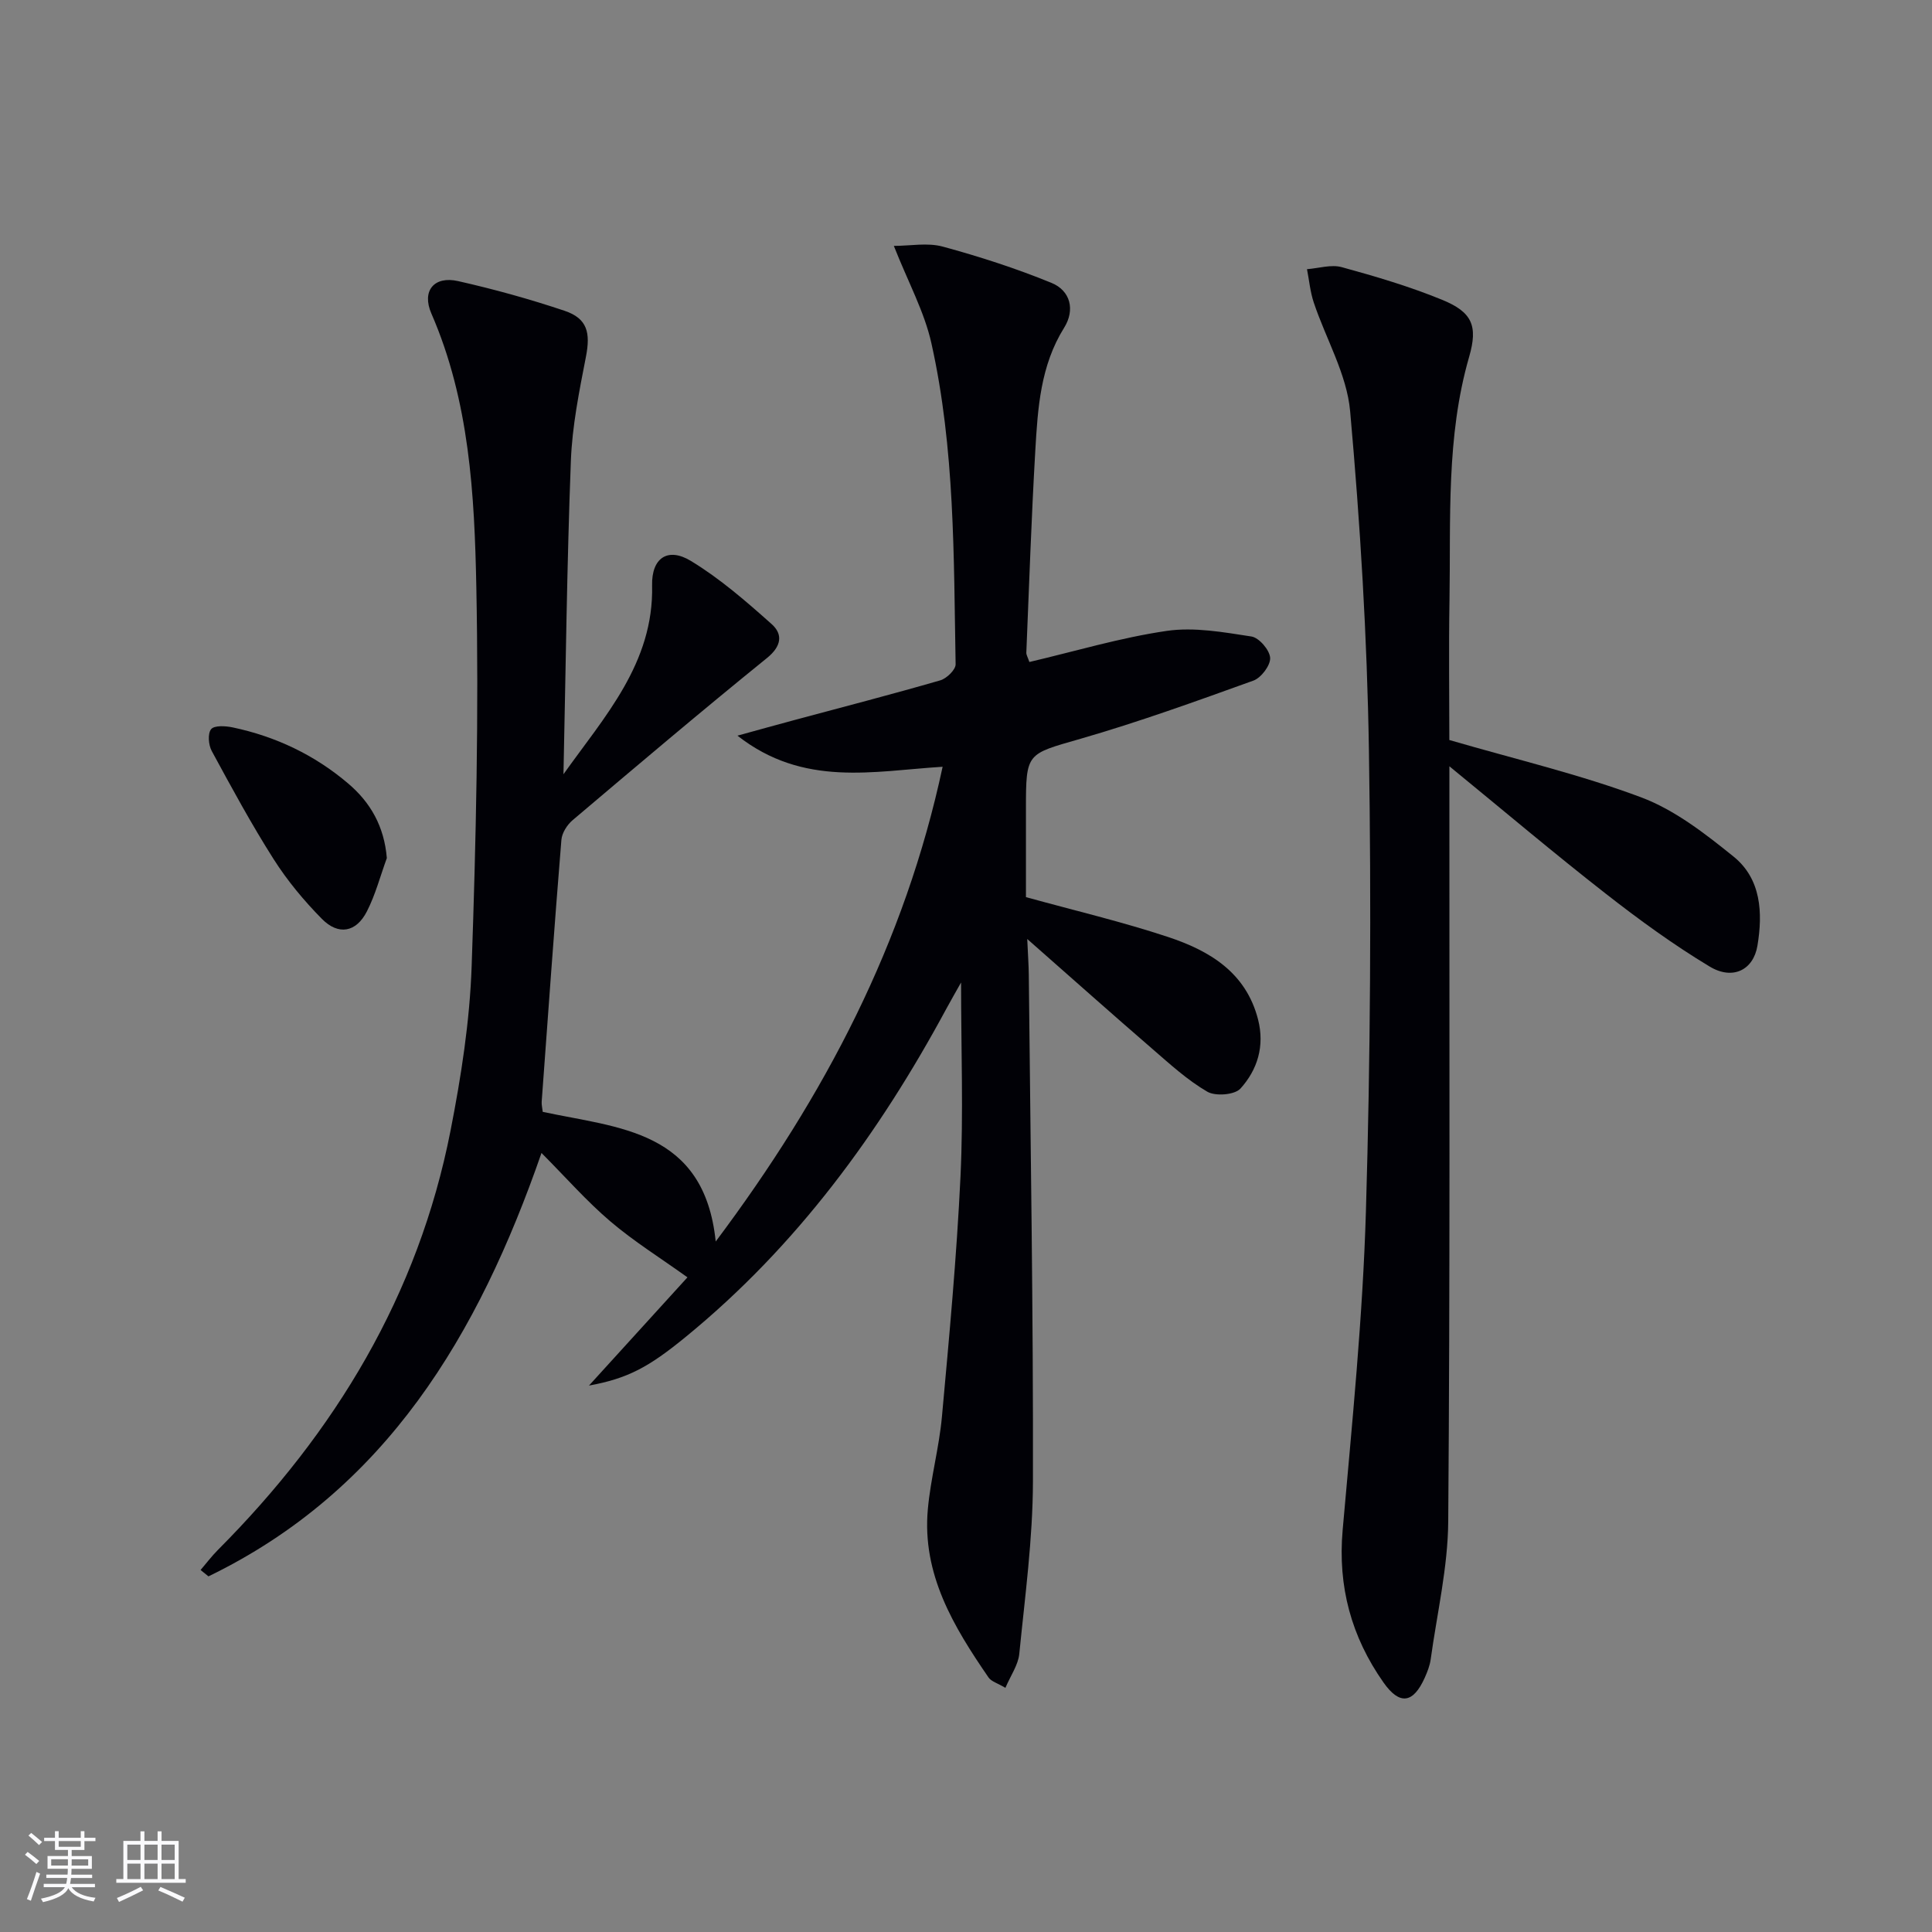
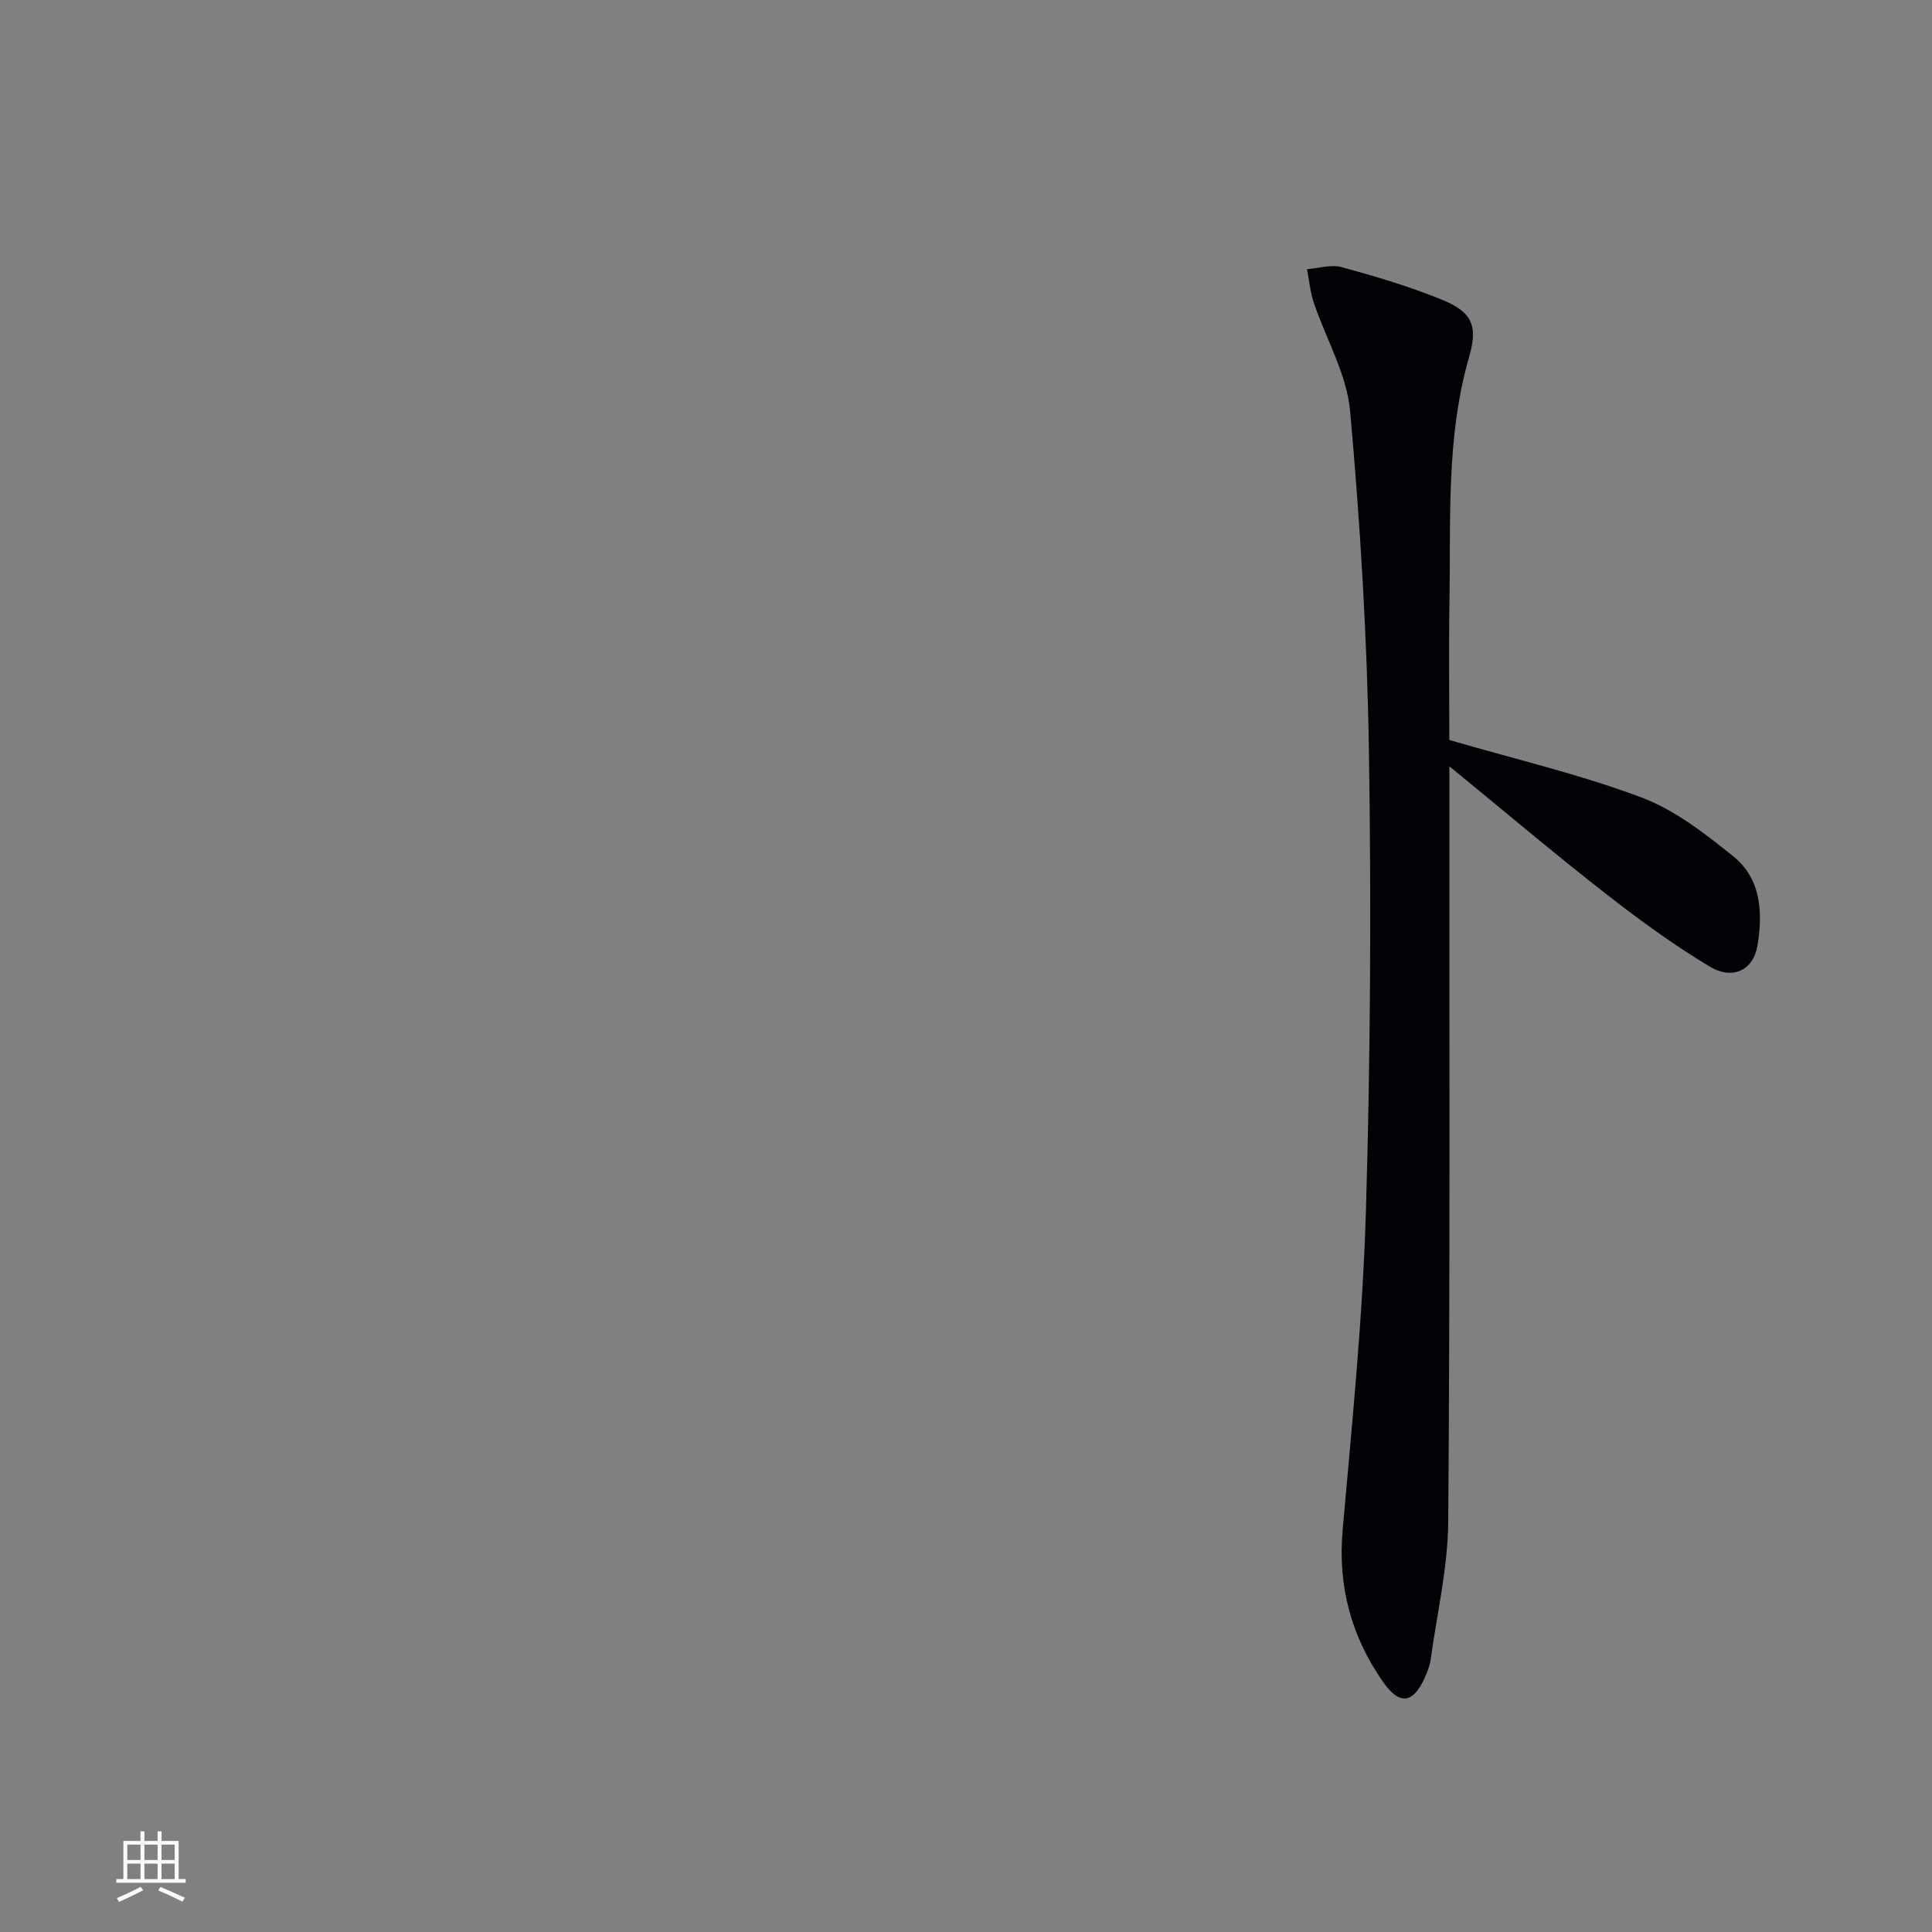
<svg xmlns="http://www.w3.org/2000/svg" enable-background="new 0 0 400 400" viewBox="0 0 400 400">
  <rect x="0" y="0" width="400" height="400" fill="#808080" stroke="none" />
  <g fill="#010106">
-     <path d="m116.66 160.3c8.46-11.91 18.72-22.99 18.35-39.09-.13-5.66 3.22-8 8.04-5.07 6.02 3.65 11.45 8.38 16.73 13.09 2.33 2.09 2.04 4.56-.99 7.01-13.58 10.99-26.91 22.29-40.25 33.58-1.13.96-2.2 2.65-2.31 4.07-1.47 18.06-2.76 36.13-4.08 54.2-.05.63.13 1.28.22 2.11 15.65 3.36 33.43 3.72 35.81 26.84 22.71-30.3 39.19-61.89 46.98-98.29-14.35.89-28.79 4.29-42.48-6.44 4.64-1.27 8.19-2.27 11.75-3.22 10.09-2.71 20.21-5.33 30.24-8.23 1.32-.38 3.2-2.2 3.18-3.33-.4-22.26-.13-44.62-5.02-66.49-1.45-6.5-4.79-12.58-7.77-20.13 3.39 0 6.96-.71 10.1.14 7.63 2.07 15.2 4.52 22.52 7.51 3.96 1.61 4.94 5.6 2.64 9.29-4.91 7.85-5.46 16.64-5.97 25.4-.81 13.94-1.28 27.91-1.86 41.87-.02.46.29.93.63 1.94 9.47-2.22 18.85-5.04 28.44-6.44 5.69-.83 11.75.27 17.54 1.16 1.57.24 3.78 2.81 3.87 4.42.09 1.55-1.86 4.13-3.46 4.71-11.85 4.27-23.71 8.56-35.81 12.05-11.17 3.22-11.29 2.79-11.29 14.56v18.22c10.11 2.79 19.92 5.1 29.45 8.26 8.55 2.84 16.11 7.31 18.61 17.08 1.4 5.49-.12 10.4-3.65 14.3-1.19 1.31-5.18 1.63-6.87.64-4.12-2.4-7.73-5.71-11.37-8.86-8.3-7.17-16.49-14.47-25.9-22.75.15 3.43.3 5.4.32 7.38.35 34.98.94 69.95.86 104.93-.03 11.91-1.65 23.83-2.83 35.71-.23 2.29-1.78 4.45-2.87 7.02-1.62-.97-2.92-1.31-3.49-2.14-7.22-10.51-13.8-21.37-12.57-34.85.58-6.43 2.34-12.75 2.92-19.18 1.51-16.54 3.05-33.1 3.84-49.69.62-13.11.12-26.27.12-40.18-1.1 1.96-2.08 3.66-3.02 5.39-13.95 25.87-31.05 49.24-53.99 67.99-7.66 6.27-11.97 8.6-20.03 10.08 7.42-8.16 14.09-15.49 20.39-22.41-5.62-4.03-11.11-7.45-15.98-11.6-4.92-4.19-9.22-9.11-14.24-14.15-13.05 37.6-32.16 69.83-68.95 87.66-.54-.44-1.08-.88-1.63-1.32 1.2-1.4 2.31-2.88 3.61-4.18 24.28-24.37 41.47-52.75 48.14-86.79 2.2-11.22 3.98-22.66 4.37-34.05.91-26.12 1.49-52.29.97-78.41-.38-19.2-1.41-38.57-9.31-56.71-2.04-4.68.55-7.84 5.54-6.71 7.44 1.68 14.82 3.72 22.05 6.15 4.72 1.59 5.38 4.54 4.41 9.52-1.39 7.14-2.85 14.37-3.12 21.6-.82 21.61-1.06 43.22-1.53 64.83z" />
    <path d="m300.07 153.21c13.8 4.02 27.08 7.13 39.74 11.88 6.94 2.61 13.23 7.51 19.11 12.26 5.72 4.62 6.07 11.65 4.94 18.44-.84 5.05-5.12 7.2-9.9 4.32-7.51-4.52-14.66-9.73-21.58-15.14-10.62-8.29-20.91-17-32.3-26.32v5.86c-.02 50.16.15 100.32-.24 150.48-.07 9.53-2.32 19.04-3.63 28.55-.18 1.3-.68 2.58-1.22 3.79-2.39 5.35-5.2 5.78-8.56 1-6.64-9.44-9.48-19.84-8.45-31.53 1.94-22 4.17-44.02 4.82-66.07.94-31.78 1.12-63.61.62-95.4-.37-23.43-1.8-46.88-3.89-70.21-.69-7.66-5.02-14.97-7.53-22.49-.74-2.21-.95-4.6-1.4-6.9 2.41-.18 5-1.02 7.19-.42 7.01 1.92 14.04 4 20.76 6.75 6.22 2.54 7.49 5.36 5.62 11.82-4.79 16.59-3.79 33.6-4.07 50.51-.17 9.96-.03 19.92-.03 28.82z" />
-     <path d="m80.09 177.66c-1.35 3.69-2.35 7.56-4.13 11.04-2.22 4.34-5.89 5.02-9.32 1.54-3.7-3.75-7.15-7.9-9.98-12.35-4.61-7.25-8.72-14.84-12.82-22.4-.68-1.25-.87-3.61-.13-4.52.67-.82 2.99-.68 4.46-.37 8.92 1.88 16.98 5.71 23.92 11.62 4.61 3.91 7.46 8.87 8 15.44z" />
  </g>
-   <path d="m5.17 384 .55-.58c.85.61 1.65 1.24 2.4 1.87l-.59.64c-.83-.73-1.62-1.38-2.36-1.93m1.22 9.53-.82-.34c.71-1.76 1.37-3.64 1.98-5.63.24.13.5.25.76.36-.6 1.67-1.24 3.54-1.92 5.61m-.5-13.5.57-.54c.56.44 1.31 1.06 2.26 1.87l-.64.64c-.68-.66-1.41-1.32-2.19-1.97m3.25.46h2.24v-1.36h.77v1.36h4.57v-1.36h.76v1.36h2.28v.69h-2.28v1.84h-2.64v1.26h4.18v2.64h-4.21c0 .45-.02.86-.05 1.21h4.32v.69h-4.38c-.04.34-.1.75-.19 1.22h5.15v.69h-4.82c.87 1.19 2.51 1.92 4.93 2.19-.17.32-.3.57-.37.76-2.77-.49-4.52-1.41-5.26-2.76-.56 1.26-2.3 2.23-5.24 2.9-.12-.24-.26-.48-.43-.72 2.73-.55 4.38-1.34 4.96-2.38h-4.38v-.69h4.65c.1-.38.17-.79.21-1.22h-4.32v-.69h4.4c.03-.34.05-.75.05-1.21h-4.2v-2.64h4.23v-1.26h-2.69v-1.84h-2.24zm1.46 4.46v1.29h3.45c.01-.4.02-.57.01-.53v-.32-.45h-3.46zm1.55-2.59h4.57v-1.19h-4.57zm6.11 2.59h-3.42v.77c-.01.19-.01.37-.02.53h3.44z" fill="#fafafc" />
  <path d="m32.63 379.16h.82v1.98h3.54v7.89h1.46v.78h-14.37v-.78h1.46v-7.89h3.54v-1.98h.82v1.98h2.73zm-3.49 11.48.5.73c-1.61.82-3.28 1.63-5 2.41-.13-.27-.28-.55-.44-.82 1.75-.72 3.4-1.49 4.94-2.32m-2.78-5.55h2.73v-3.18h-2.73zm0 3.95h2.73v-3.2h-2.73zm3.54-3.95h2.73v-3.18h-2.73zm0 3.95h2.73v-3.2h-2.73zm7.89 4.68c-1.84-.92-3.51-1.7-5.02-2.32l.45-.73c1.89.8 3.57 1.55 5.04 2.23zm-1.62-11.81h-2.73v3.18h2.73zm-2.73 7.13h2.73v-3.2h-2.73z" fill="#fafafc" />
</svg>